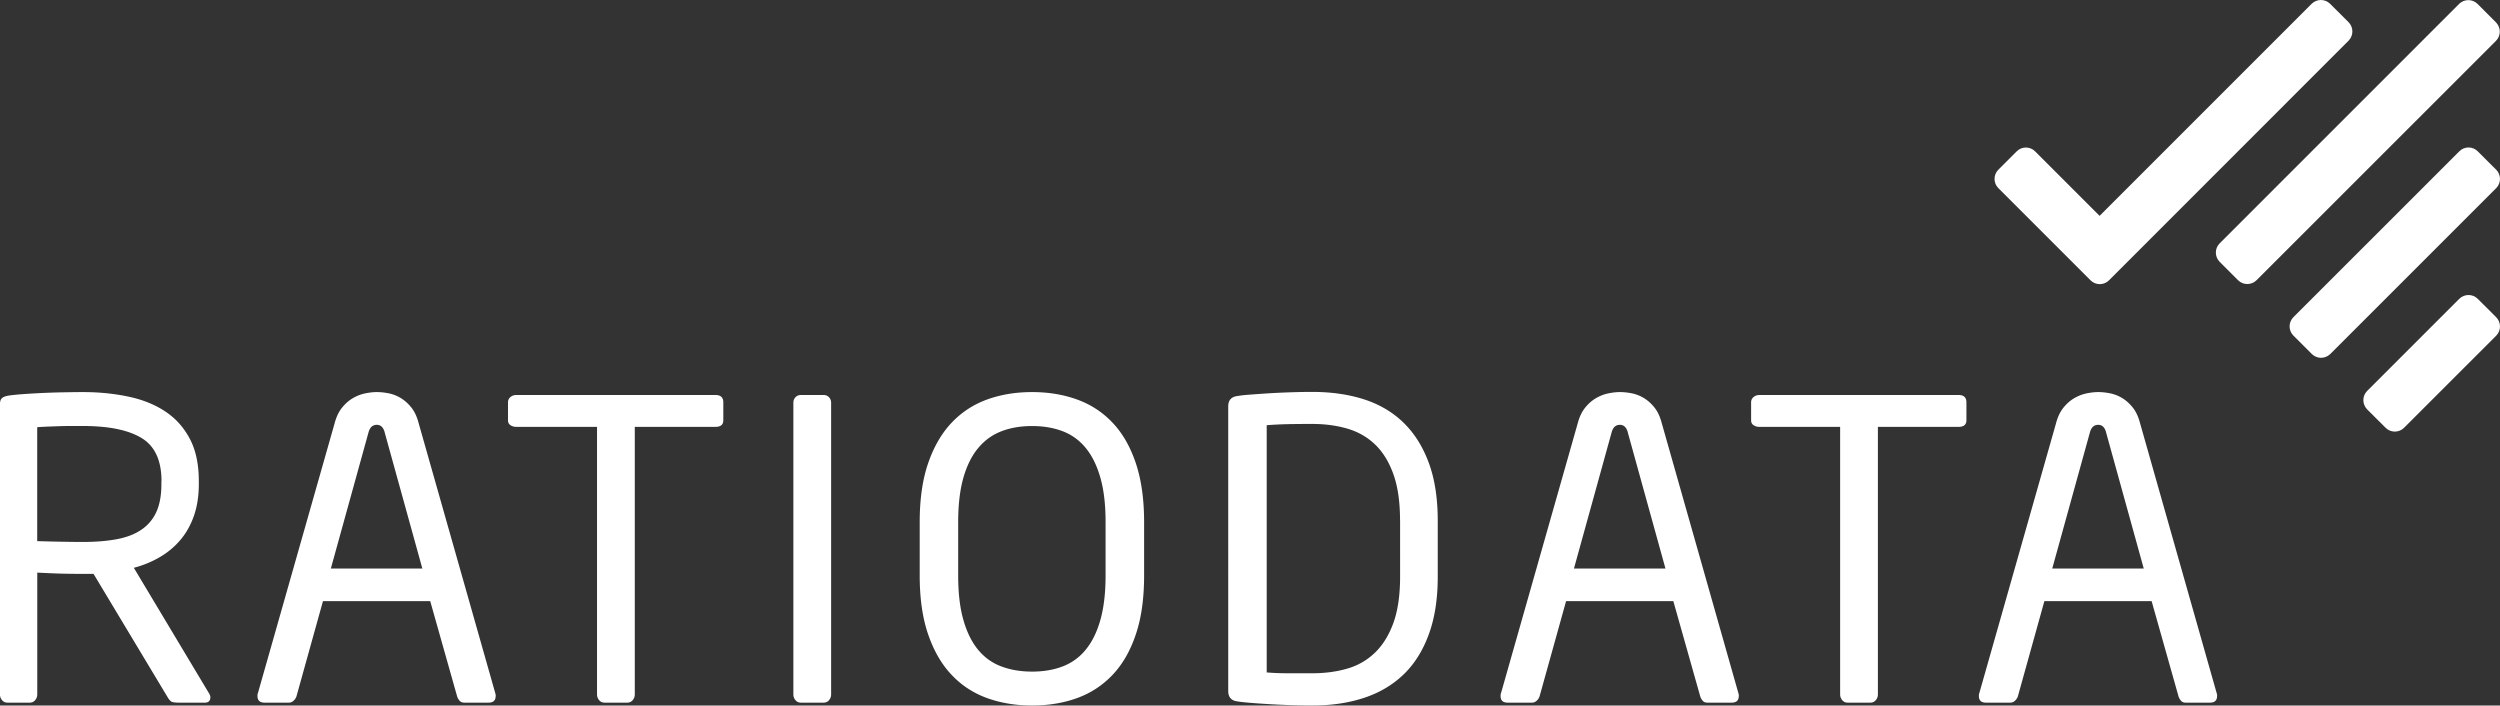
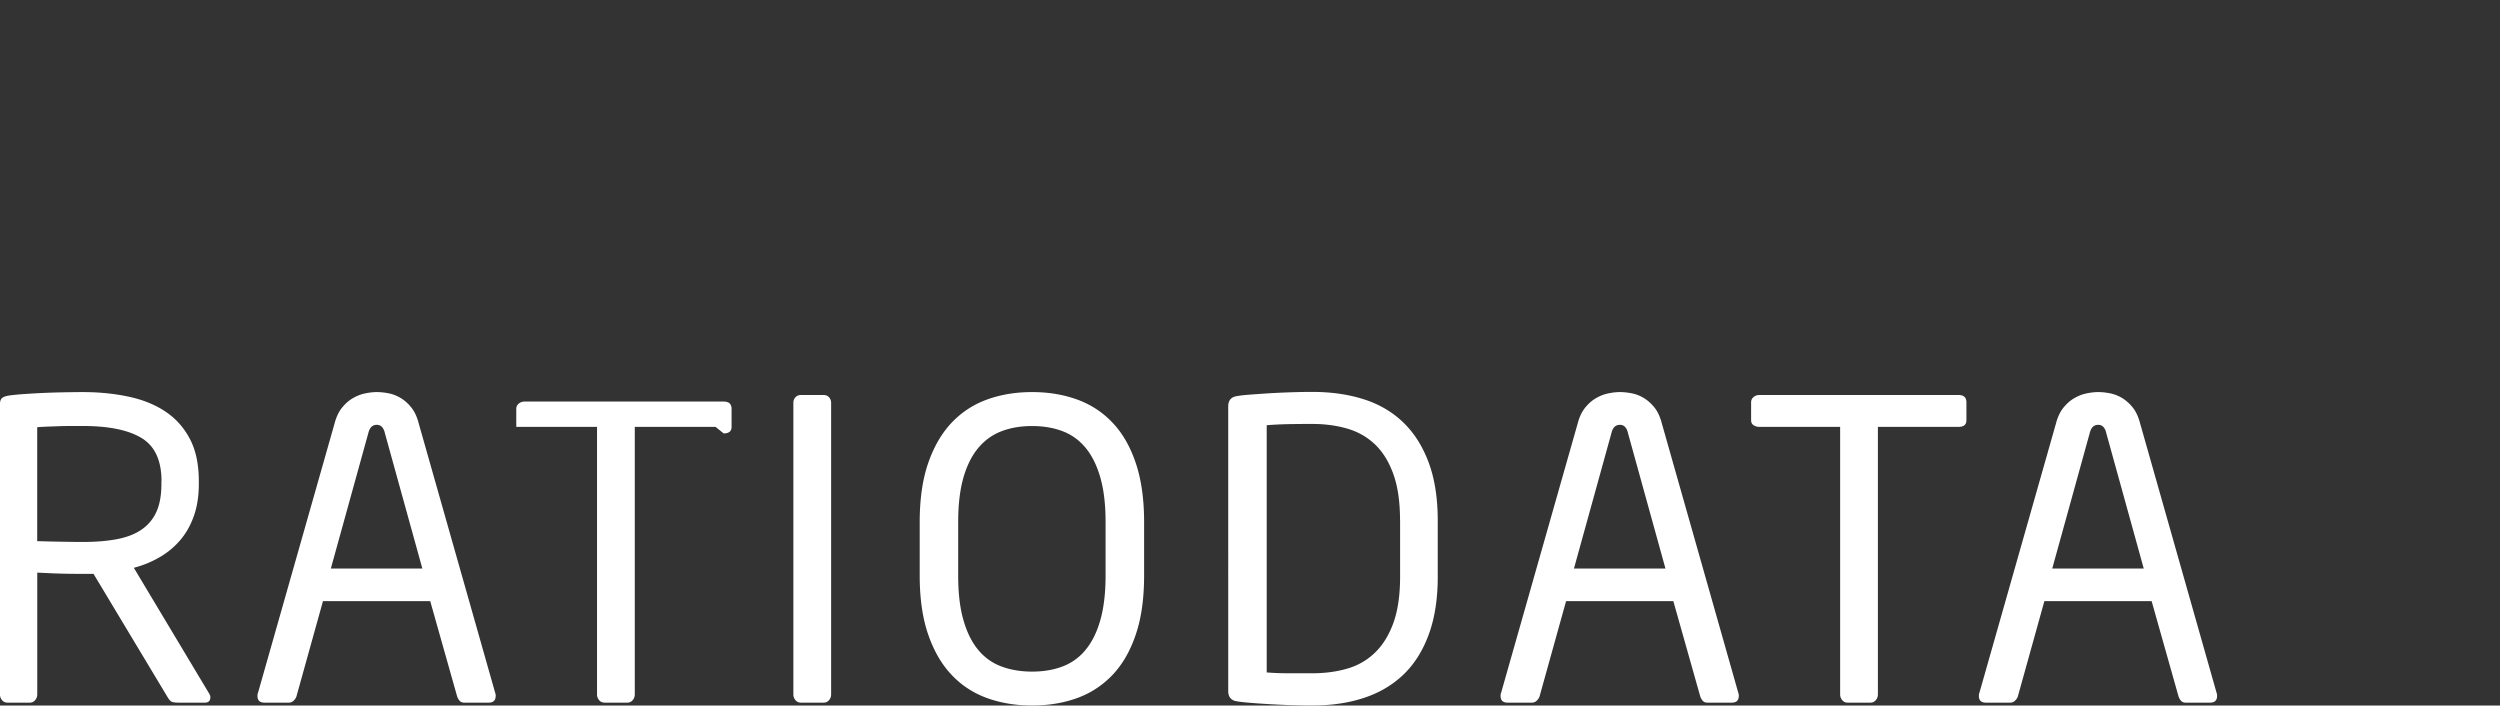
<svg xmlns="http://www.w3.org/2000/svg" id="uuid-64a2c52f-95ea-4eeb-a9cb-83161af31f48" data-name="Ebene 1" viewBox="0 0 453.54 128">
  <rect x="0" y="0" width="453.54" height="128" fill="#333333" stroke="none" />
-   <path d="M369.2 27.46c-.92-.93-2.42-.93-3.34 0l-3.33 3.33c-.92.92-.92 2.42 0 3.34l16.73 16.73c.92.92 2.42.92 3.34 0l43.47-43.48c.92-.93.92-2.42 0-3.35L422.72.69c-.93-.92-2.42-.92-3.35 0L380.9 39.16l-11.71-11.71Z" style="fill:#ffffff" />
-   <path d="M452.81 7.41c.92-.92.92-2.42 0-3.35L449.47.71c-.93-.92-2.42-.92-3.35 0l-43.44 43.44c-.92.92-.92 2.42 0 3.35l3.34 3.34c.93.92 2.42.92 3.35 0l43.44-43.43ZM452.85 34.13c.92-.92.92-2.42 0-3.34l-3.35-3.34c-.92-.93-2.42-.93-3.34 0l-30.1 30.09c-.92.92-.92 2.42 0 3.34l3.34 3.34c.92.92 2.42.92 3.35 0l30.1-30.09ZM452.85 60.9c.92-.92.92-2.42 0-3.35l-3.35-3.34c-.92-.92-2.42-.92-3.35 0l-16.71 16.71c-.92.92-.92 2.42 0 3.35l3.35 3.34c.92.92 2.42.92 3.34 0l16.72-16.71Z" style="fill:#ffffff" />
  <g>
-     <path d="M38.16 126.49c0 .65-.33.98-.98.98h-4.81c-.45 0-.81-.04-1.09-.11-.28-.08-.56-.36-.86-.86l-13.45-22.39h-1.95c-1.25 0-2.44-.01-3.57-.04-1.13-.02-2.69-.09-4.69-.19v22.09c0 .4-.13.75-.38 1.05-.25.3-.58.45-.98.45H1.35c-.4 0-.73-.15-.98-.45-.25-.3-.38-.65-.38-1.05V73.38c0-.55.12-.94.38-1.16.25-.23.73-.39 1.43-.49.8-.1 1.74-.19 2.82-.26a138.96 138.96 0 0 1 6.95-.3c1.2-.02 2.35-.04 3.46-.04 2.95 0 5.72.28 8.3.83 2.58.55 4.81 1.45 6.69 2.71 1.88 1.25 3.35 2.91 4.43 4.96 1.08 2.05 1.62 4.61 1.62 7.67v.53c0 2.1-.29 4-.86 5.67-.58 1.68-1.39 3.15-2.44 4.4-1.05 1.25-2.3 2.31-3.76 3.16-1.45.85-3.03 1.5-4.73 1.95l13.67 22.82c.15.25.22.48.22.67ZM29.3 87.31c0-3.77-1.2-6.38-3.61-7.84-2.4-1.46-5.96-2.19-10.67-2.19h-2.03c-.75 0-1.51.01-2.29.04s-1.52.05-2.22.08c-.7.03-1.28.06-1.73.11v20.66c1.65.05 3.23.09 4.73.11 1.5.03 2.68.04 3.53.04 2.3 0 4.34-.16 6.12-.49 1.78-.33 3.27-.89 4.47-1.7a7.68 7.68 0 0 0 2.74-3.2c.62-1.33.94-3.03.94-5.09v-.53ZM89.92 126.27c0 .8-.43 1.2-1.28 1.2h-4.43c-.35 0-.63-.11-.83-.34-.2-.23-.35-.49-.45-.79l-4.88-17.28H58.59l-4.81 17.28c-.1.3-.28.56-.53.79a1.2 1.2 0 0 1-.83.34h-4.43c-.85 0-1.28-.4-1.28-1.2 0-.25.02-.42.08-.53l13.9-48.9c.3-1.15.74-2.09 1.31-2.82.58-.73 1.21-1.3 1.92-1.73.7-.42 1.44-.73 2.22-.9.78-.17 1.51-.26 2.22-.26s1.43.08 2.18.23c.75.15 1.48.44 2.18.86.7.43 1.34 1 1.92 1.73.58.73 1.01 1.67 1.31 2.82l13.9 48.98c.05.1.08.28.08.53ZM69.79 78.42c-.25-.9-.73-1.35-1.43-1.35-.75 0-1.25.45-1.5 1.35l-6.84 24.72h16.6l-6.84-24.72ZM129.81 77.44h-14.65v48.53c0 .4-.13.75-.38 1.05-.25.3-.58.45-.98.45h-4.13c-.4 0-.73-.15-.98-.45-.25-.3-.38-.65-.38-1.05V77.44H93.66c-.4 0-.75-.1-1.05-.3-.3-.2-.45-.49-.45-.89v-3.26c0-.39.15-.72.45-.96.3-.25.65-.37 1.05-.37h36.13c.95 0 1.43.44 1.43 1.33v3.26c0 .79-.48 1.19-1.43 1.19ZM150.4 127.02c-.25.3-.58.45-.98.45h-4.13c-.4 0-.73-.15-.98-.45-.25-.3-.38-.65-.38-1.05V73.08c0-.4.12-.74.38-1.01.25-.27.58-.41.98-.41h4.13c.4 0 .73.14.98.41.25.28.38.61.38 1.01v52.89c0 .4-.13.75-.38 1.05ZM207.56 104.41c0 4.16-.5 7.73-1.51 10.7-1 2.98-2.41 5.42-4.21 7.32-1.81 1.9-3.95 3.31-6.43 4.21-2.48.9-5.21 1.35-8.17 1.35s-5.68-.45-8.17-1.35c-2.48-.9-4.63-2.3-6.43-4.21-1.81-1.9-3.22-4.34-4.25-7.32-1.03-2.98-1.54-6.55-1.54-10.7v-9.69c0-4.16.51-7.73 1.54-10.71 1.03-2.98 2.45-5.42 4.25-7.32 1.8-1.9 3.95-3.31 6.43-4.21 2.48-.9 5.21-1.35 8.17-1.35s5.68.45 8.17 1.35c2.48.9 4.63 2.3 6.43 4.21 1.81 1.9 3.21 4.35 4.21 7.32 1 2.98 1.51 6.55 1.51 10.71v9.69Zm-6.99-9.69c0-3.16-.31-5.83-.94-8.04-.62-2.2-1.51-4.01-2.66-5.41-1.15-1.4-2.55-2.42-4.19-3.04-1.65-.63-3.5-.94-5.54-.94s-3.9.31-5.54.94c-1.65.63-3.06 1.64-4.23 3.04-1.17 1.4-2.07 3.21-2.7 5.41-.62 2.2-.94 4.88-.94 8.04v9.69c0 3.15.31 5.84.94 8.04.62 2.2 1.51 4.01 2.66 5.41 1.15 1.4 2.56 2.42 4.23 3.04 1.67.63 3.53.94 5.58.94s3.9-.31 5.54-.94a9.853 9.853 0 0 0 4.19-3.04c1.15-1.4 2.04-3.2 2.66-5.41.62-2.2.94-4.88.94-8.04v-9.69ZM260.83 104.63c0 4.01-.54 7.49-1.62 10.44-1.08 2.96-2.6 5.38-4.58 7.29-1.98 1.9-4.37 3.32-7.17 4.24-2.81.93-5.93 1.39-9.39 1.39-1.45 0-2.87-.03-4.24-.08-1.38-.05-2.68-.11-3.91-.19-1.23-.07-2.32-.15-3.27-.23s-1.7-.16-2.25-.26c-1.05-.15-1.58-.78-1.58-1.88V73.74c0-1.1.53-1.73 1.58-1.88.55-.1 1.3-.19 2.25-.26s2.04-.15 3.27-.23c1.23-.08 2.53-.14 3.91-.19 1.38-.05 2.79-.08 4.24-.08 3.46 0 6.58.45 9.39 1.35 2.8.9 5.2 2.32 7.17 4.24 1.98 1.93 3.5 4.36 4.58 7.29 1.08 2.93 1.62 6.42 1.62 10.48v10.14Zm-6.84-10.19c0-3.41-.41-6.24-1.24-8.5-.82-2.26-1.95-4.05-3.37-5.38-1.42-1.33-3.1-2.27-5.02-2.82-1.92-.55-4.01-.83-6.25-.83-1.75 0-3.26.01-4.53.04-1.27.03-2.53.09-3.78.19v44.85c1.2.1 2.45.15 3.75.15h4.57c2.25 0 4.33-.28 6.25-.83 1.92-.55 3.6-1.5 5.02-2.86 1.42-1.35 2.55-3.15 3.37-5.38.82-2.23 1.24-5.05 1.24-8.47V94.44ZM315.44 126.27c0 .8-.43 1.2-1.28 1.2h-4.43c-.35 0-.63-.11-.83-.34-.2-.23-.35-.49-.45-.79l-4.88-17.28h-19.46l-4.81 17.28c-.1.3-.28.56-.53.79a1.2 1.2 0 0 1-.83.34h-4.43c-.85 0-1.28-.4-1.28-1.2 0-.25.02-.42.08-.53l13.9-48.9c.3-1.15.74-2.09 1.31-2.82.58-.73 1.21-1.3 1.92-1.73.7-.42 1.44-.73 2.22-.9.78-.17 1.51-.26 2.22-.26s1.43.08 2.18.23c.75.15 1.48.44 2.18.86.7.43 1.34 1 1.92 1.73.58.73 1.01 1.67 1.31 2.82l13.9 48.98c.05.1.08.28.08.53Zm-20.13-47.85c-.25-.9-.73-1.35-1.43-1.35-.75 0-1.25.45-1.5 1.35l-6.84 24.72h16.6l-6.84-24.72ZM355.33 77.44h-14.65v48.53c0 .4-.13.75-.38 1.05-.25.3-.58.45-.98.45h-4.13c-.4 0-.73-.15-.98-.45-.25-.3-.38-.65-.38-1.05V77.44h-14.65c-.4 0-.75-.1-1.05-.3-.3-.2-.45-.49-.45-.89v-3.26c0-.39.15-.72.45-.96.3-.25.65-.37 1.05-.37h36.13c.95 0 1.43.44 1.43 1.33v3.26c0 .79-.48 1.19-1.43 1.19ZM402.21 126.27c0 .8-.43 1.2-1.28 1.2h-4.43c-.35 0-.63-.11-.83-.34-.2-.23-.35-.49-.45-.79l-4.88-17.28h-19.46l-4.81 17.28c-.1.3-.28.56-.53.79a1.2 1.2 0 0 1-.83.34h-4.43c-.85 0-1.28-.4-1.28-1.2 0-.25.02-.42.08-.53l13.9-48.9c.3-1.15.74-2.09 1.31-2.82.58-.73 1.21-1.3 1.92-1.73.7-.42 1.44-.73 2.22-.9.78-.17 1.51-.26 2.22-.26s1.43.08 2.18.23c.75.15 1.48.44 2.18.86.7.43 1.34 1 1.92 1.73.58.73 1.01 1.67 1.31 2.82l13.9 48.98c.05.1.08.28.08.53Zm-20.13-47.85c-.25-.9-.73-1.35-1.43-1.35-.75 0-1.25.45-1.5 1.35l-6.84 24.72h16.6l-6.84-24.72Z" style="fill:#ffffff" />
+     <path d="M38.16 126.49c0 .65-.33.98-.98.98h-4.81c-.45 0-.81-.04-1.09-.11-.28-.08-.56-.36-.86-.86l-13.45-22.39h-1.95c-1.25 0-2.44-.01-3.57-.04-1.13-.02-2.69-.09-4.69-.19v22.09c0 .4-.13.75-.38 1.05-.25.3-.58.45-.98.45H1.35c-.4 0-.73-.15-.98-.45-.25-.3-.38-.65-.38-1.05V73.38c0-.55.12-.94.38-1.16.25-.23.73-.39 1.43-.49.8-.1 1.74-.19 2.82-.26a138.96 138.96 0 0 1 6.95-.3c1.2-.02 2.35-.04 3.46-.04 2.95 0 5.72.28 8.3.83 2.58.55 4.81 1.45 6.69 2.71 1.88 1.25 3.35 2.91 4.43 4.96 1.08 2.05 1.62 4.61 1.62 7.67v.53c0 2.1-.29 4-.86 5.67-.58 1.68-1.39 3.15-2.44 4.4-1.05 1.25-2.3 2.31-3.76 3.16-1.45.85-3.03 1.5-4.73 1.95l13.67 22.82c.15.25.22.48.22.67ZM29.3 87.31c0-3.77-1.2-6.38-3.61-7.84-2.4-1.46-5.96-2.19-10.67-2.19h-2.03c-.75 0-1.51.01-2.29.04s-1.52.05-2.22.08c-.7.03-1.28.06-1.73.11v20.66c1.65.05 3.23.09 4.73.11 1.5.03 2.68.04 3.53.04 2.3 0 4.34-.16 6.12-.49 1.78-.33 3.27-.89 4.47-1.7a7.68 7.68 0 0 0 2.74-3.2c.62-1.33.94-3.03.94-5.09v-.53ZM89.92 126.27c0 .8-.43 1.2-1.28 1.2h-4.43c-.35 0-.63-.11-.83-.34-.2-.23-.35-.49-.45-.79l-4.88-17.28H58.59l-4.81 17.28c-.1.3-.28.56-.53.79a1.2 1.2 0 0 1-.83.34h-4.43c-.85 0-1.28-.4-1.28-1.2 0-.25.02-.42.08-.53l13.9-48.9c.3-1.15.74-2.09 1.31-2.82.58-.73 1.21-1.3 1.92-1.73.7-.42 1.44-.73 2.22-.9.78-.17 1.51-.26 2.22-.26s1.43.08 2.18.23c.75.15 1.48.44 2.18.86.7.43 1.34 1 1.92 1.73.58.73 1.01 1.67 1.31 2.82l13.9 48.98c.05.1.08.28.08.53ZM69.79 78.42c-.25-.9-.73-1.35-1.43-1.35-.75 0-1.25.45-1.5 1.35l-6.84 24.72h16.6l-6.84-24.72ZM129.81 77.44h-14.65v48.53c0 .4-.13.75-.38 1.05-.25.3-.58.45-.98.45h-4.13c-.4 0-.73-.15-.98-.45-.25-.3-.38-.65-.38-1.05V77.44H93.66v-3.26c0-.39.15-.72.45-.96.3-.25.65-.37 1.05-.37h36.13c.95 0 1.43.44 1.43 1.33v3.26c0 .79-.48 1.19-1.43 1.19ZM150.4 127.02c-.25.3-.58.45-.98.45h-4.13c-.4 0-.73-.15-.98-.45-.25-.3-.38-.65-.38-1.05V73.08c0-.4.12-.74.38-1.01.25-.27.58-.41.98-.41h4.13c.4 0 .73.14.98.41.25.28.38.61.38 1.01v52.89c0 .4-.13.75-.38 1.05ZM207.56 104.41c0 4.16-.5 7.73-1.51 10.7-1 2.98-2.41 5.42-4.21 7.32-1.81 1.9-3.95 3.31-6.43 4.21-2.48.9-5.21 1.35-8.17 1.35s-5.68-.45-8.17-1.35c-2.48-.9-4.63-2.3-6.43-4.21-1.81-1.9-3.22-4.34-4.25-7.32-1.03-2.98-1.54-6.55-1.54-10.7v-9.69c0-4.16.51-7.73 1.54-10.71 1.03-2.98 2.45-5.42 4.25-7.32 1.8-1.9 3.95-3.31 6.43-4.21 2.48-.9 5.21-1.35 8.17-1.35s5.68.45 8.17 1.35c2.48.9 4.63 2.3 6.43 4.21 1.81 1.9 3.21 4.35 4.21 7.32 1 2.98 1.51 6.55 1.51 10.71v9.69Zm-6.99-9.69c0-3.16-.31-5.83-.94-8.04-.62-2.2-1.51-4.01-2.66-5.41-1.15-1.4-2.55-2.42-4.19-3.04-1.65-.63-3.5-.94-5.54-.94s-3.9.31-5.54.94c-1.65.63-3.06 1.64-4.23 3.04-1.17 1.4-2.07 3.21-2.7 5.41-.62 2.2-.94 4.88-.94 8.04v9.69c0 3.15.31 5.84.94 8.04.62 2.2 1.51 4.01 2.66 5.41 1.15 1.4 2.56 2.42 4.23 3.04 1.67.63 3.53.94 5.58.94s3.9-.31 5.54-.94a9.853 9.853 0 0 0 4.19-3.04c1.15-1.4 2.04-3.2 2.66-5.41.62-2.2.94-4.88.94-8.04v-9.69ZM260.83 104.63c0 4.01-.54 7.49-1.62 10.44-1.08 2.96-2.6 5.38-4.58 7.29-1.98 1.9-4.37 3.32-7.17 4.24-2.81.93-5.93 1.39-9.39 1.39-1.45 0-2.87-.03-4.24-.08-1.38-.05-2.68-.11-3.91-.19-1.23-.07-2.32-.15-3.27-.23s-1.7-.16-2.25-.26c-1.05-.15-1.58-.78-1.58-1.88V73.74c0-1.1.53-1.73 1.58-1.88.55-.1 1.3-.19 2.25-.26s2.04-.15 3.27-.23c1.23-.08 2.53-.14 3.91-.19 1.38-.05 2.79-.08 4.24-.08 3.46 0 6.58.45 9.39 1.35 2.8.9 5.2 2.32 7.17 4.24 1.98 1.93 3.5 4.36 4.58 7.29 1.08 2.93 1.62 6.42 1.62 10.48v10.14Zm-6.84-10.19c0-3.41-.41-6.24-1.24-8.5-.82-2.26-1.95-4.05-3.37-5.38-1.42-1.33-3.1-2.27-5.02-2.82-1.92-.55-4.01-.83-6.25-.83-1.75 0-3.26.01-4.53.04-1.27.03-2.53.09-3.78.19v44.85c1.2.1 2.45.15 3.75.15h4.57c2.25 0 4.33-.28 6.25-.83 1.92-.55 3.6-1.5 5.02-2.86 1.42-1.35 2.55-3.15 3.37-5.38.82-2.23 1.24-5.05 1.24-8.47V94.44ZM315.44 126.27c0 .8-.43 1.2-1.28 1.2h-4.43c-.35 0-.63-.11-.83-.34-.2-.23-.35-.49-.45-.79l-4.88-17.28h-19.46l-4.81 17.28c-.1.3-.28.56-.53.79a1.2 1.2 0 0 1-.83.34h-4.43c-.85 0-1.28-.4-1.28-1.2 0-.25.02-.42.08-.53l13.9-48.9c.3-1.15.74-2.09 1.31-2.82.58-.73 1.21-1.3 1.92-1.73.7-.42 1.44-.73 2.22-.9.78-.17 1.51-.26 2.22-.26s1.43.08 2.18.23c.75.15 1.48.44 2.18.86.7.43 1.34 1 1.92 1.73.58.73 1.01 1.67 1.31 2.82l13.9 48.98c.05.1.08.28.08.53Zm-20.13-47.85c-.25-.9-.73-1.35-1.43-1.35-.75 0-1.25.45-1.5 1.35l-6.84 24.72h16.6l-6.84-24.72ZM355.33 77.44h-14.65v48.53c0 .4-.13.75-.38 1.05-.25.3-.58.45-.98.45h-4.13c-.4 0-.73-.15-.98-.45-.25-.3-.38-.65-.38-1.05V77.44h-14.65c-.4 0-.75-.1-1.05-.3-.3-.2-.45-.49-.45-.89v-3.26c0-.39.15-.72.45-.96.3-.25.65-.37 1.05-.37h36.13c.95 0 1.43.44 1.43 1.33v3.26c0 .79-.48 1.19-1.43 1.19ZM402.21 126.27c0 .8-.43 1.2-1.28 1.2h-4.43c-.35 0-.63-.11-.83-.34-.2-.23-.35-.49-.45-.79l-4.88-17.28h-19.46l-4.81 17.28c-.1.3-.28.56-.53.79a1.2 1.2 0 0 1-.83.34h-4.43c-.85 0-1.28-.4-1.28-1.2 0-.25.02-.42.08-.53l13.9-48.9c.3-1.15.74-2.09 1.31-2.82.58-.73 1.21-1.3 1.92-1.73.7-.42 1.44-.73 2.22-.9.78-.17 1.51-.26 2.22-.26s1.43.08 2.18.23c.75.15 1.48.44 2.18.86.7.43 1.34 1 1.92 1.73.58.73 1.01 1.67 1.31 2.82l13.9 48.98c.05.1.08.28.08.53Zm-20.13-47.85c-.25-.9-.73-1.35-1.43-1.35-.75 0-1.25.45-1.5 1.35l-6.84 24.72h16.6l-6.84-24.72Z" style="fill:#ffffff" />
  </g>
</svg>